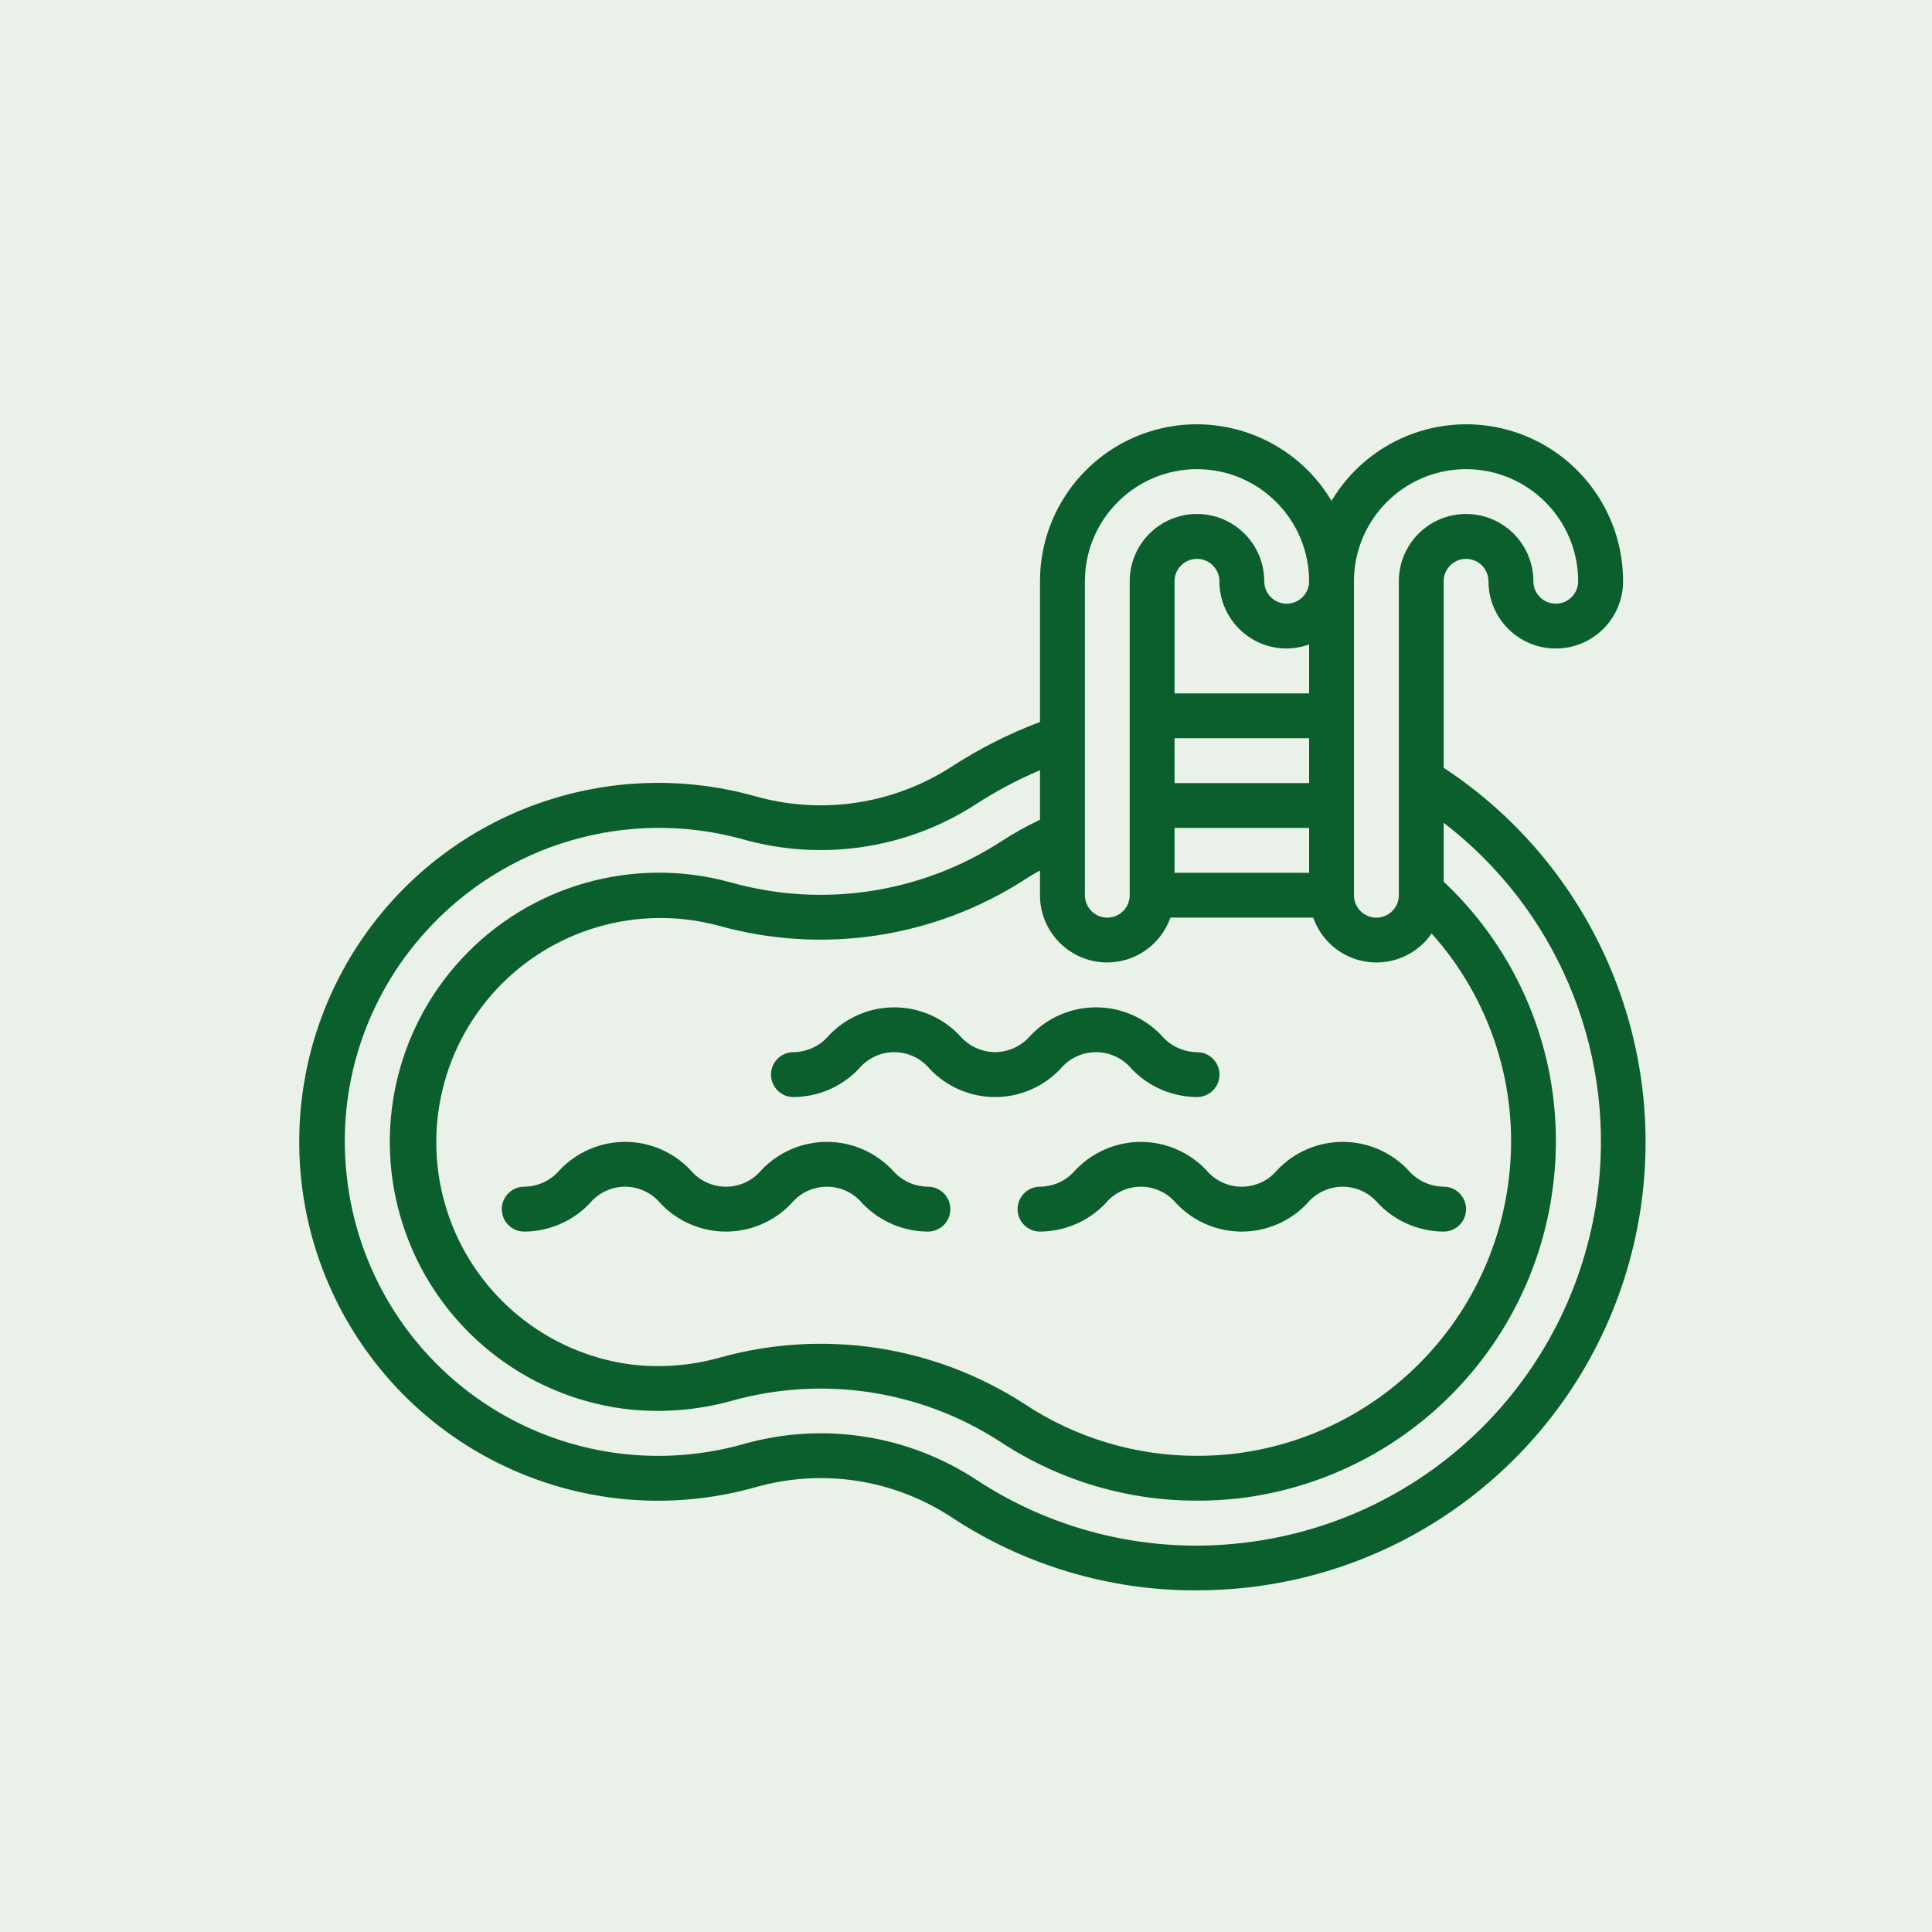
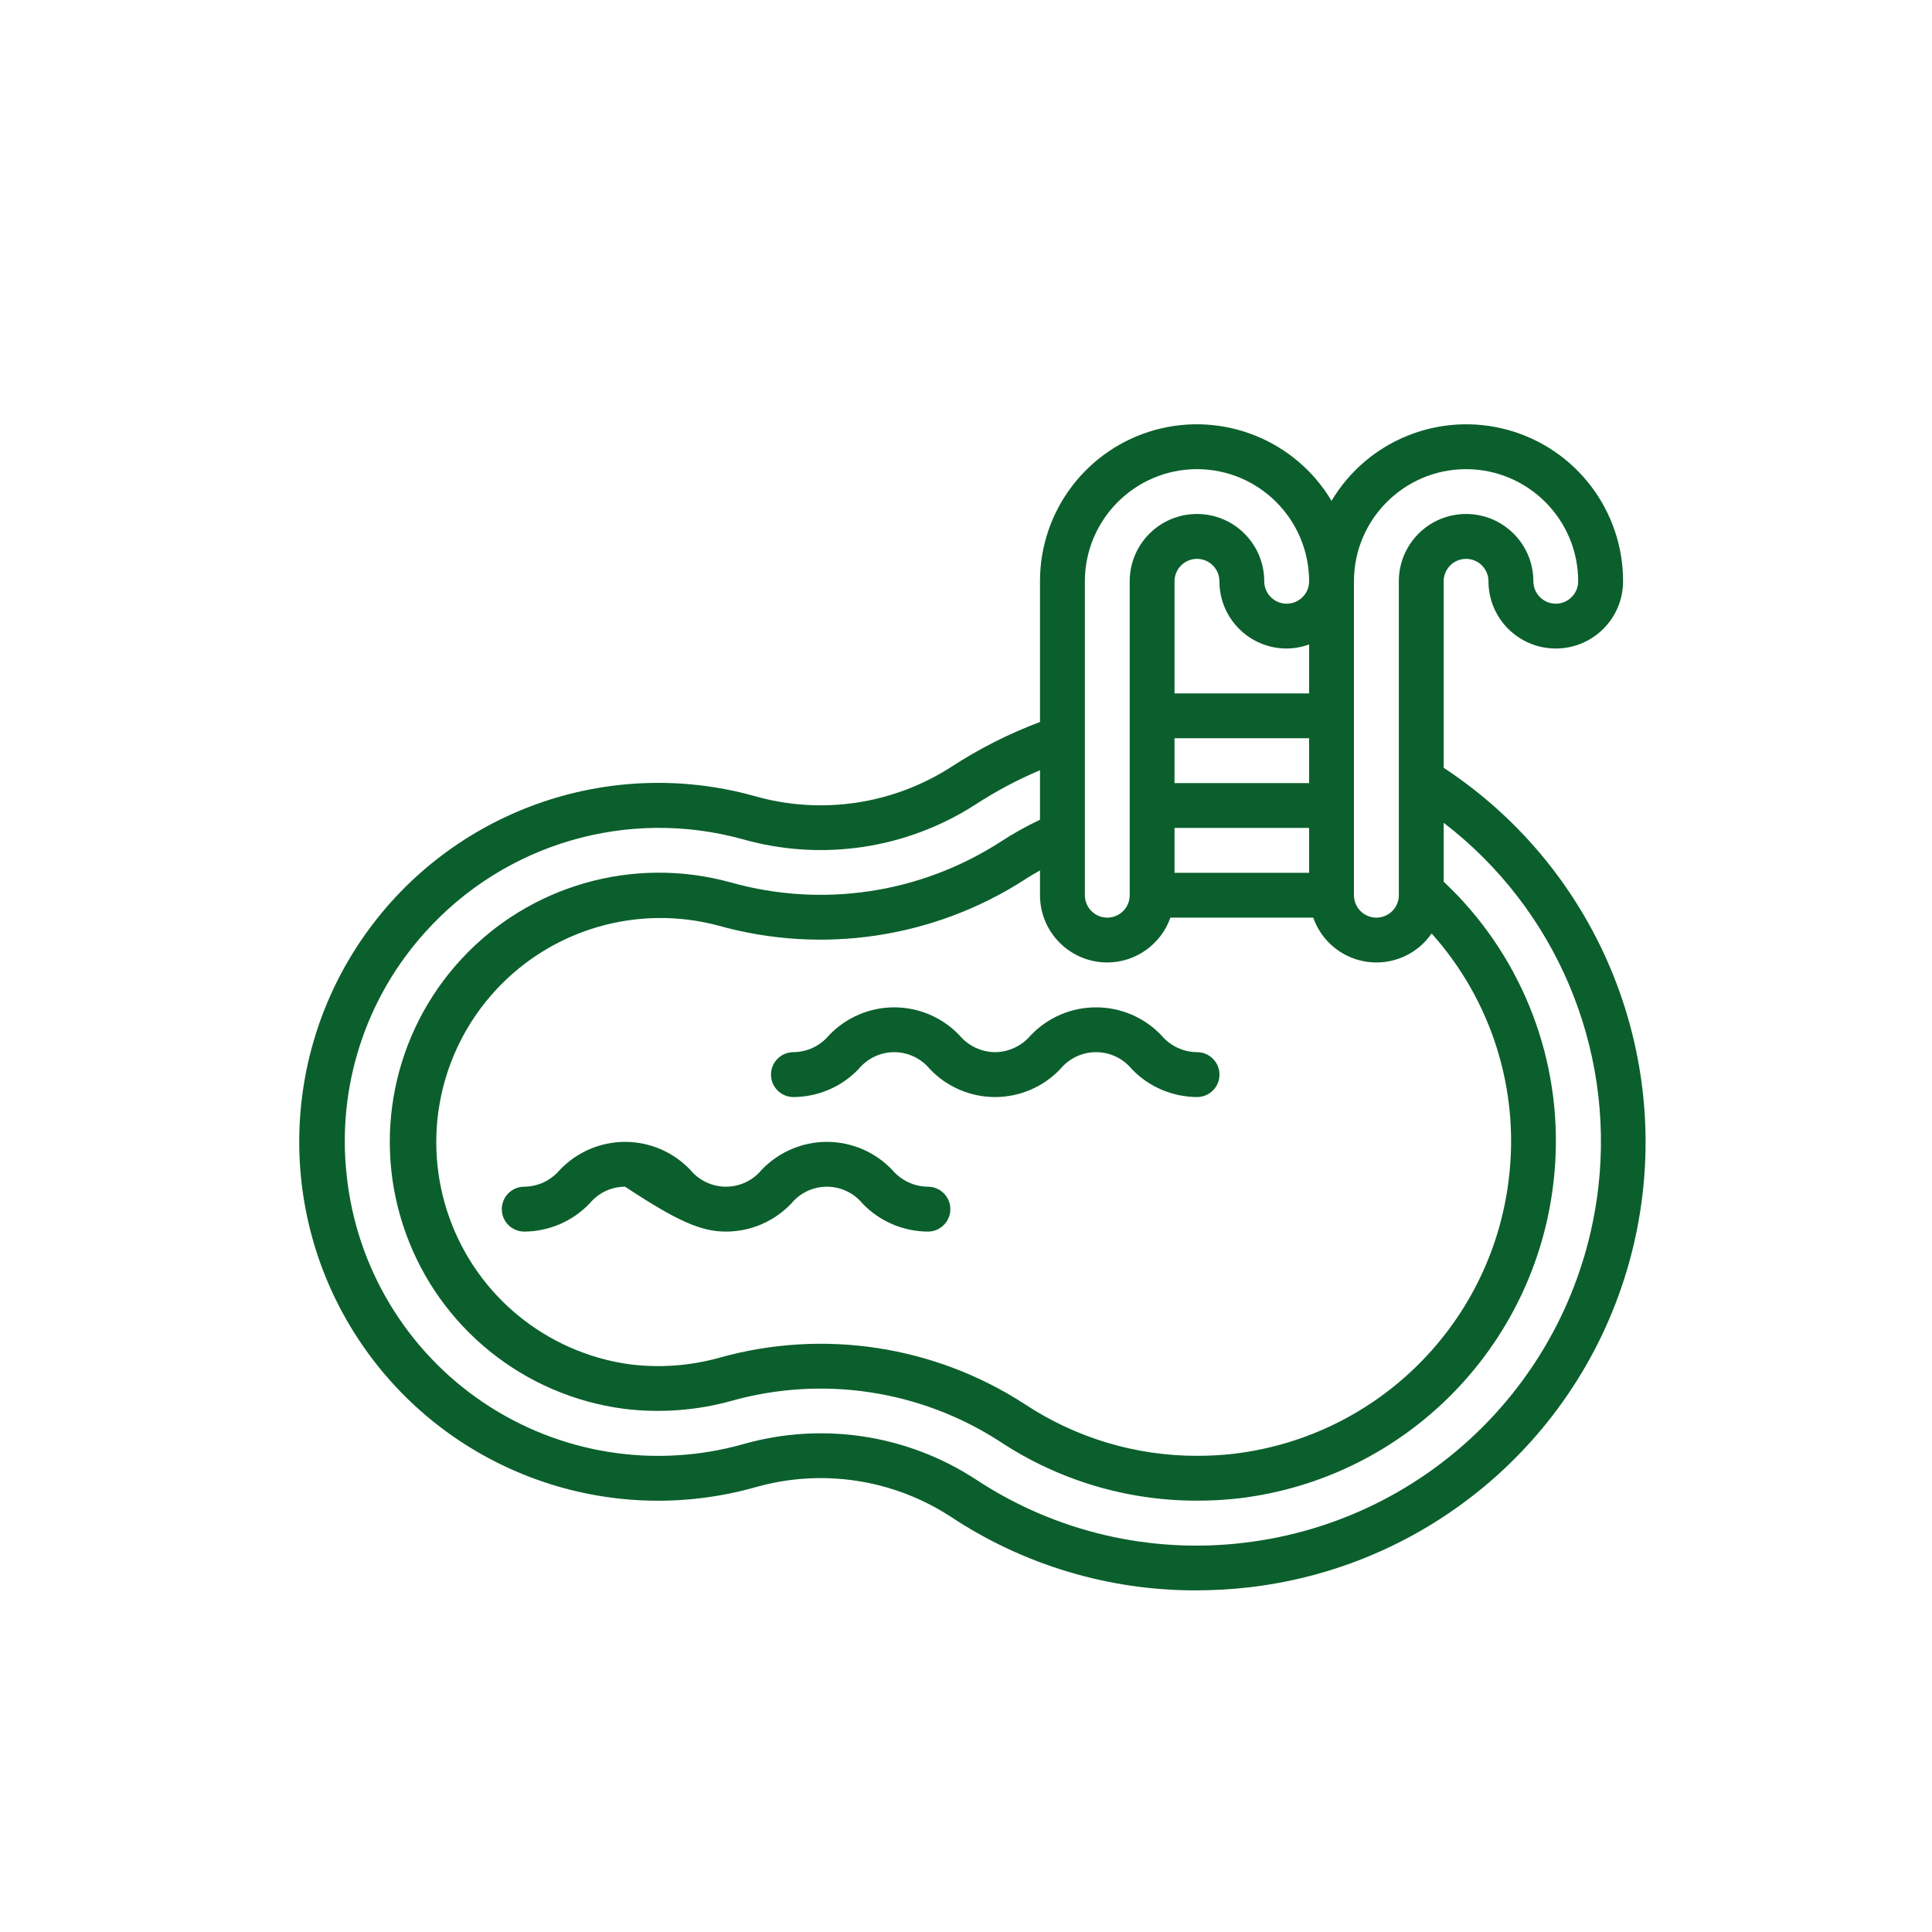
<svg xmlns="http://www.w3.org/2000/svg" width="30" height="30" viewBox="0 0 30 30" fill="none">
-   <rect opacity="0.15" width="30" height="30" transform="matrix(1 0 0 -1 0 30)" fill="#73A467" />
  <path d="M22.417 11.922V9.026C22.417 8.834 22.573 8.678 22.765 8.678C22.957 8.678 23.113 8.834 23.113 9.026C23.113 9.603 23.581 10.07 24.158 10.07C24.735 10.07 25.203 9.603 25.203 9.026C25.204 7.93 24.472 6.968 23.415 6.676C22.358 6.385 21.237 6.835 20.676 7.777C20.115 6.835 18.993 6.385 17.936 6.676C16.88 6.968 16.148 7.93 16.149 9.026V11.211C15.664 11.393 15.201 11.628 14.767 11.911C13.861 12.493 12.747 12.657 11.712 12.36C9.44 11.729 7.016 12.596 5.66 14.525C4.304 16.455 4.309 19.029 5.673 20.953C7.037 22.877 9.464 23.734 11.733 23.093C12.763 22.8 13.87 22.968 14.767 23.554C15.895 24.301 17.218 24.698 18.57 24.695C18.849 24.695 19.127 24.679 19.403 24.647C22.308 24.307 24.691 22.186 25.365 19.34C26.039 16.493 24.861 13.529 22.417 11.922V11.922ZM17.194 14.945C17.635 14.944 18.027 14.665 18.174 14.249H20.392C20.521 14.619 20.847 14.884 21.235 14.936C21.623 14.988 22.008 14.818 22.23 14.495C23.154 15.525 23.592 16.903 23.432 18.278C23.177 20.525 21.412 22.302 19.167 22.573C18.974 22.596 18.78 22.606 18.587 22.606C17.637 22.607 16.708 22.329 15.915 21.805C14.511 20.893 12.782 20.63 11.17 21.083C10.714 21.21 10.238 21.244 9.769 21.184C8.488 21.003 7.413 20.127 6.978 18.909C6.542 17.69 6.818 16.331 7.694 15.379C8.57 14.427 9.902 14.039 11.152 14.372C12.77 14.827 14.505 14.566 15.917 13.655C15.992 13.605 16.071 13.561 16.149 13.516V13.901C16.149 14.478 16.617 14.945 17.194 14.945V14.945ZM18.238 13.553V12.856H20.328V13.553H18.238ZM20.328 12.16H18.238V11.463H20.328V12.16ZM20.328 10.767H18.238V9.026C18.238 8.834 18.394 8.678 18.587 8.678C18.779 8.678 18.935 8.834 18.935 9.026C18.935 9.603 19.402 10.07 19.979 10.07C20.098 10.069 20.216 10.048 20.328 10.006V10.767ZM22.765 7.285C23.726 7.286 24.505 8.065 24.506 9.026C24.506 9.218 24.35 9.374 24.158 9.374C23.966 9.374 23.81 9.218 23.81 9.026C23.81 8.449 23.342 7.981 22.765 7.981C22.188 7.981 21.721 8.449 21.721 9.026V13.901C21.721 14.093 21.565 14.249 21.372 14.249C21.18 14.249 21.024 14.093 21.024 13.901V9.026C21.025 8.065 21.804 7.286 22.765 7.285ZM18.587 7.285C19.548 7.286 20.326 8.065 20.328 9.026C20.328 9.218 20.172 9.374 19.979 9.374C19.787 9.374 19.631 9.218 19.631 9.026C19.631 8.449 19.163 7.981 18.587 7.981C18.01 7.981 17.542 8.449 17.542 9.026V13.901C17.542 14.093 17.386 14.249 17.194 14.249C17.002 14.249 16.846 14.093 16.846 13.901V9.026C16.847 8.065 17.626 7.286 18.587 7.285ZM24.82 18.427C24.491 21.321 22.217 23.61 19.325 23.955C17.861 24.133 16.382 23.785 15.152 22.972C14.086 22.276 12.771 22.076 11.547 22.423C10.167 22.813 8.686 22.576 7.498 21.773C6.31 20.97 5.537 19.684 5.384 18.259C5.229 16.88 5.674 15.5 6.606 14.471C7.841 13.098 9.746 12.54 11.527 13.03C12.755 13.38 14.075 13.184 15.148 12.492C15.466 12.285 15.801 12.107 16.149 11.96V12.729C15.937 12.829 15.731 12.945 15.534 13.073C14.29 13.875 12.763 14.103 11.339 13.7C9.834 13.287 8.223 13.747 7.164 14.893C6.104 16.039 5.771 17.681 6.301 19.149C6.83 20.618 8.134 21.669 9.682 21.875C10.243 21.945 10.812 21.904 11.357 21.753C12.775 21.355 14.296 21.585 15.533 22.388C16.439 22.986 17.501 23.304 18.587 23.302C18.808 23.303 19.029 23.29 19.248 23.265C21.814 22.954 23.831 20.922 24.123 18.353C24.307 16.772 23.799 15.189 22.73 14.009C22.626 13.893 22.521 13.79 22.417 13.69V12.776C24.154 14.108 25.066 16.253 24.82 18.427V18.427Z" fill="#0B5F2C" />
-   <path d="M14.408 18.427C14.195 18.425 13.993 18.33 13.855 18.167C13.591 17.889 13.224 17.731 12.84 17.731C12.456 17.731 12.089 17.889 11.825 18.167C11.689 18.332 11.486 18.427 11.273 18.427C11.059 18.427 10.857 18.332 10.72 18.167C10.457 17.889 10.09 17.731 9.706 17.731C9.323 17.731 8.956 17.889 8.692 18.167C8.555 18.33 8.354 18.425 8.141 18.427C7.948 18.427 7.792 18.583 7.792 18.776C7.792 18.968 7.948 19.124 8.141 19.124C8.524 19.122 8.89 18.965 9.155 18.688C9.291 18.523 9.493 18.427 9.706 18.427C9.92 18.427 10.122 18.523 10.258 18.688C10.522 18.966 10.889 19.124 11.273 19.124C11.656 19.124 12.023 18.966 12.287 18.688C12.423 18.523 12.626 18.427 12.84 18.427C13.054 18.427 13.257 18.523 13.393 18.688C13.658 18.965 14.025 19.122 14.408 19.124C14.601 19.124 14.757 18.968 14.757 18.776C14.757 18.583 14.601 18.427 14.408 18.427V18.427Z" fill="#0B5F2C" />
+   <path d="M14.408 18.427C14.195 18.425 13.993 18.33 13.855 18.167C13.591 17.889 13.224 17.731 12.84 17.731C12.456 17.731 12.089 17.889 11.825 18.167C11.689 18.332 11.486 18.427 11.273 18.427C11.059 18.427 10.857 18.332 10.72 18.167C10.457 17.889 10.09 17.731 9.706 17.731C9.323 17.731 8.956 17.889 8.692 18.167C8.555 18.33 8.354 18.425 8.141 18.427C7.948 18.427 7.792 18.583 7.792 18.776C7.792 18.968 7.948 19.124 8.141 19.124C8.524 19.122 8.89 18.965 9.155 18.688C9.291 18.523 9.493 18.427 9.706 18.427C10.522 18.966 10.889 19.124 11.273 19.124C11.656 19.124 12.023 18.966 12.287 18.688C12.423 18.523 12.626 18.427 12.84 18.427C13.054 18.427 13.257 18.523 13.393 18.688C13.658 18.965 14.025 19.122 14.408 19.124C14.601 19.124 14.757 18.968 14.757 18.776C14.757 18.583 14.601 18.427 14.408 18.427V18.427Z" fill="#0B5F2C" />
  <path d="M15.451 16.338C15.238 16.336 15.037 16.241 14.9 16.078C14.636 15.8 14.269 15.642 13.885 15.642C13.502 15.642 13.135 15.8 12.871 16.078C12.734 16.241 12.533 16.336 12.32 16.338C12.128 16.338 11.972 16.494 11.972 16.686C11.972 16.879 12.128 17.035 12.32 17.035C12.703 17.033 13.07 16.876 13.334 16.598C13.47 16.434 13.672 16.338 13.886 16.338C14.099 16.338 14.301 16.434 14.437 16.598C14.701 16.877 15.068 17.035 15.452 17.035C15.835 17.035 16.202 16.877 16.466 16.598C16.603 16.433 16.805 16.338 17.019 16.338C17.233 16.338 17.436 16.433 17.572 16.598C17.837 16.876 18.204 17.033 18.588 17.035C18.78 17.035 18.936 16.879 18.936 16.686C18.936 16.494 18.78 16.338 18.588 16.338C18.374 16.336 18.172 16.241 18.035 16.078C17.77 15.799 17.403 15.642 17.019 15.642C16.635 15.642 16.268 15.799 16.004 16.078C15.866 16.241 15.664 16.336 15.451 16.338V16.338Z" fill="#0B5F2C" />
-   <path d="M17.715 17.731C17.331 17.732 16.965 17.89 16.701 18.167C16.564 18.33 16.362 18.425 16.149 18.427C15.957 18.427 15.801 18.583 15.801 18.776C15.801 18.968 15.957 19.124 16.149 19.124C16.533 19.122 16.899 18.965 17.164 18.688C17.299 18.523 17.502 18.427 17.715 18.427C17.929 18.427 18.131 18.523 18.267 18.688C18.531 18.966 18.898 19.124 19.281 19.124C19.665 19.124 20.032 18.966 20.296 18.688C20.432 18.523 20.635 18.427 20.849 18.427C21.063 18.427 21.265 18.523 21.402 18.688C21.667 18.965 22.034 19.122 22.417 19.124C22.61 19.124 22.765 18.968 22.765 18.776C22.765 18.583 22.61 18.427 22.417 18.427C22.204 18.425 22.002 18.33 21.864 18.167C21.6 17.889 21.233 17.731 20.849 17.731C20.465 17.731 20.098 17.889 19.834 18.167C19.698 18.332 19.495 18.427 19.281 18.427C19.068 18.427 18.865 18.332 18.729 18.167C18.465 17.89 18.098 17.732 17.715 17.731Z" fill="#0B5F2C" />
</svg>